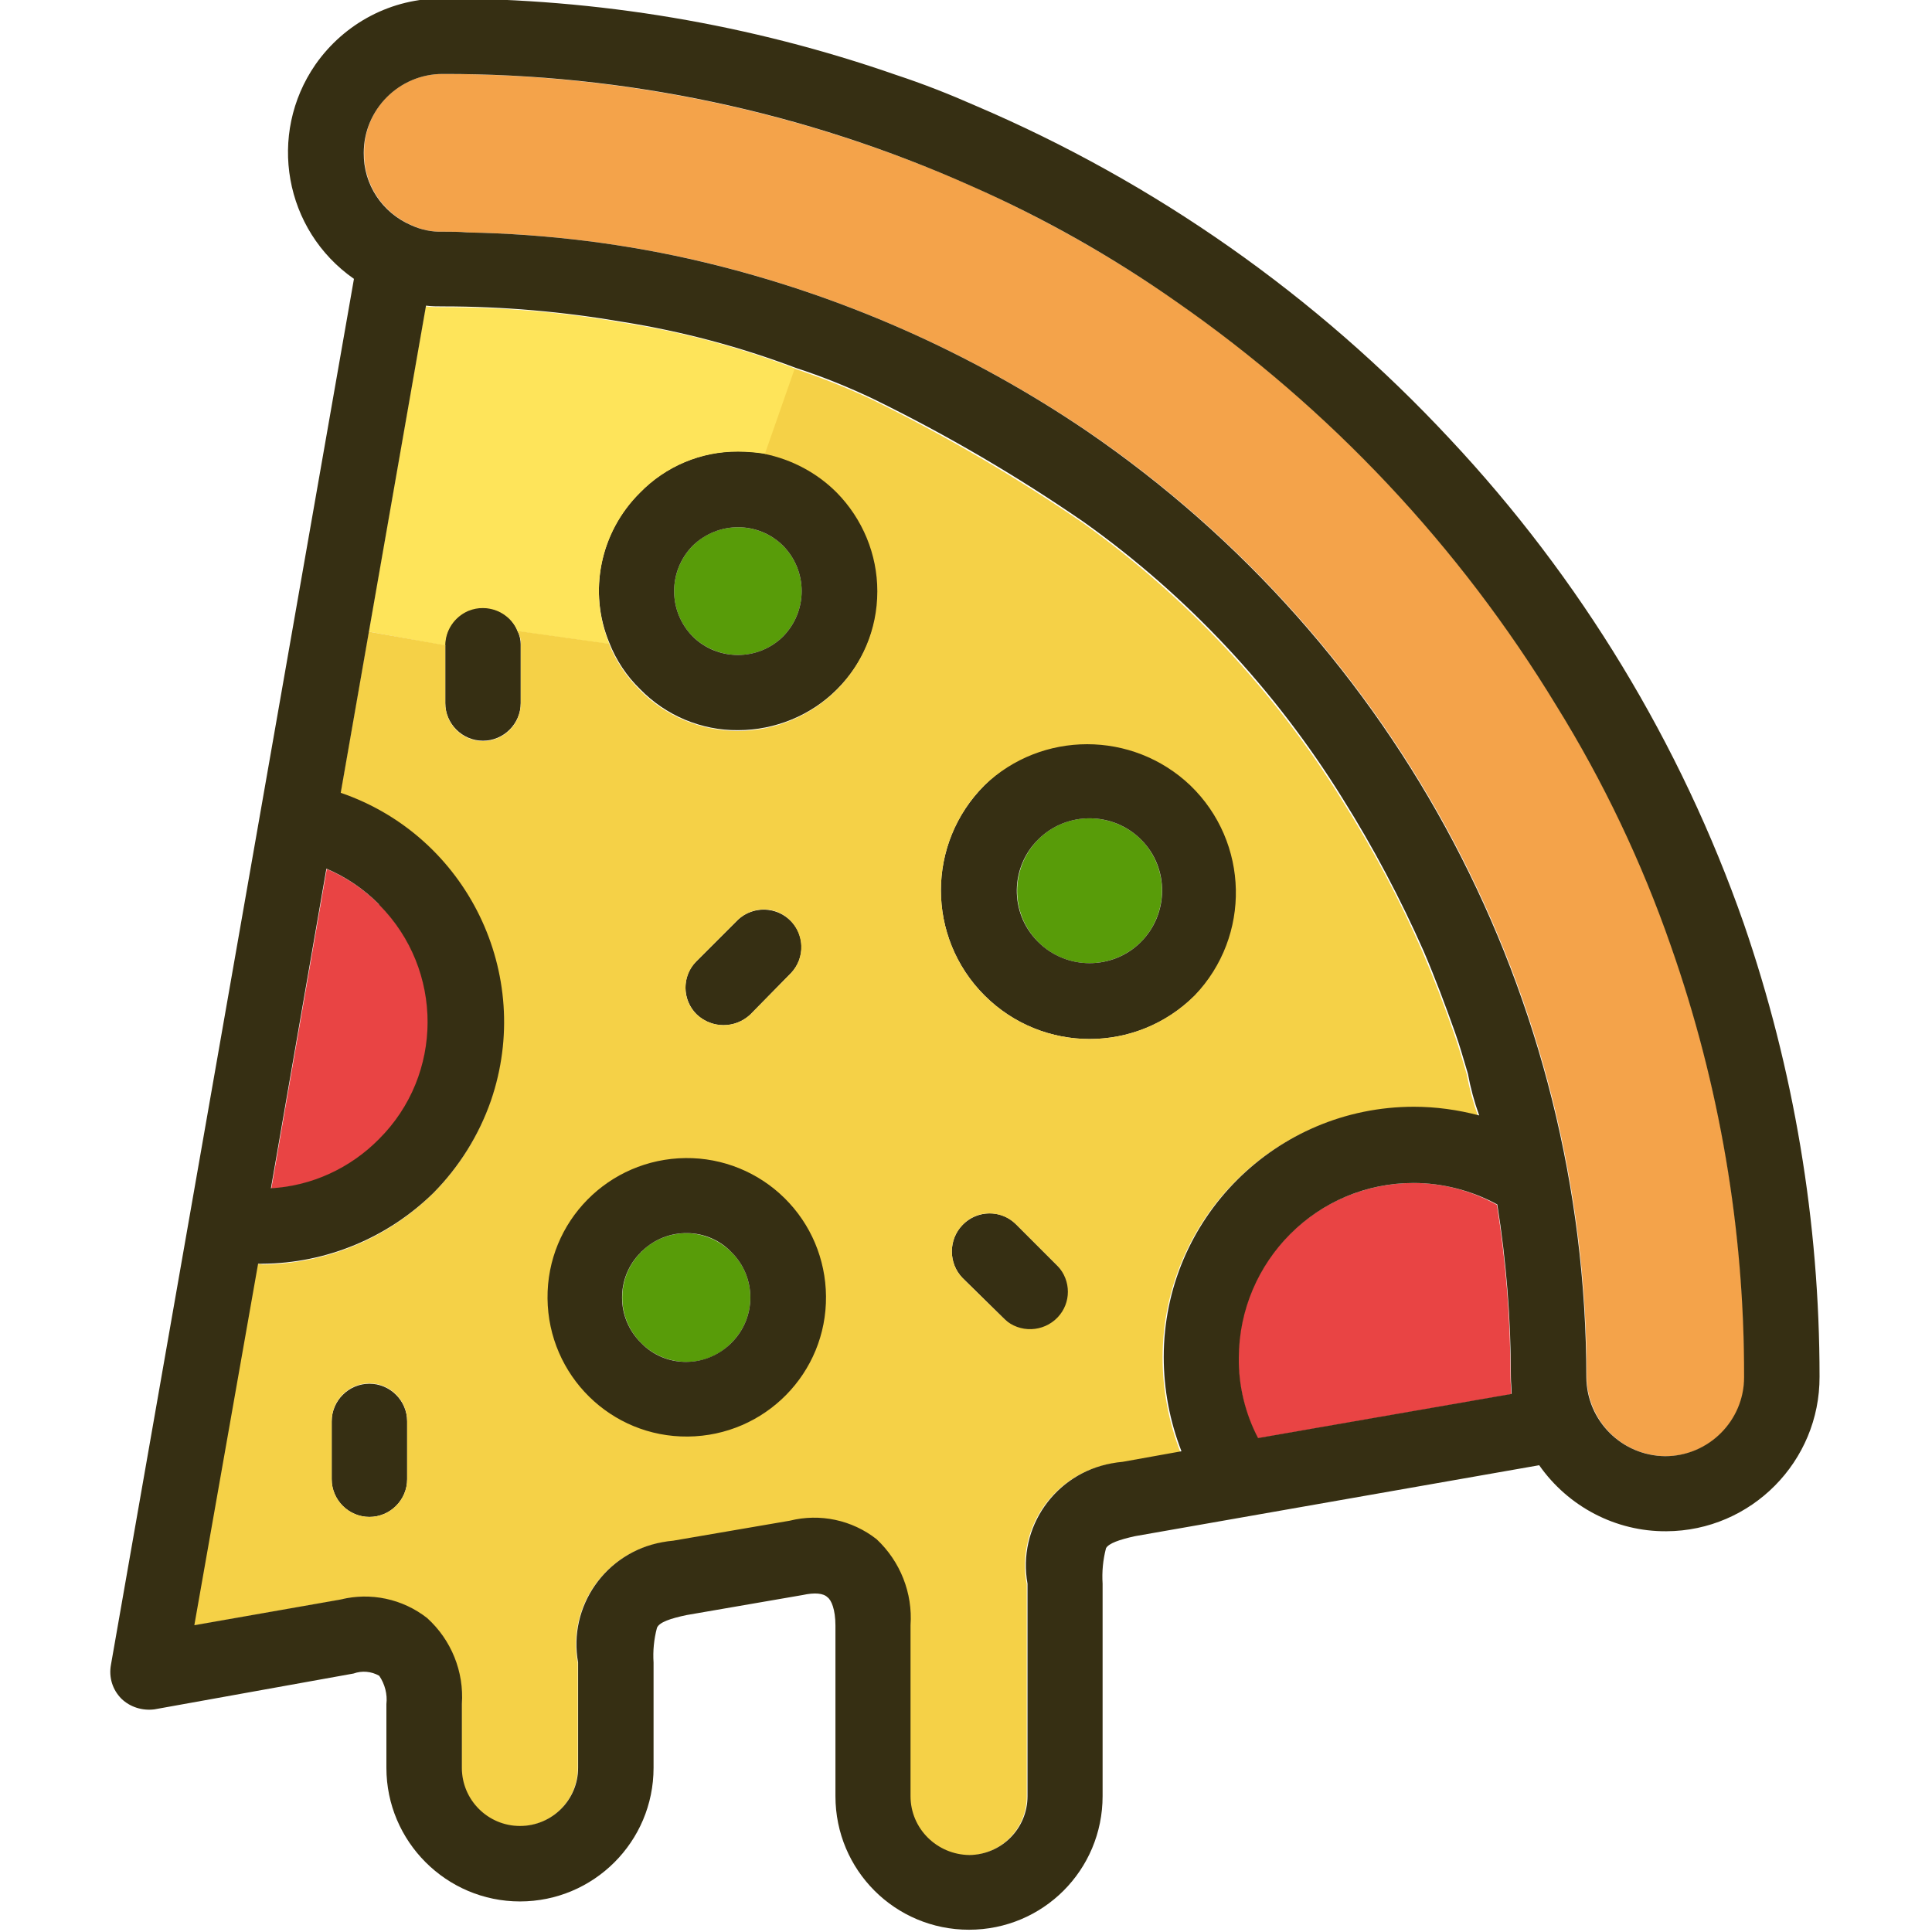
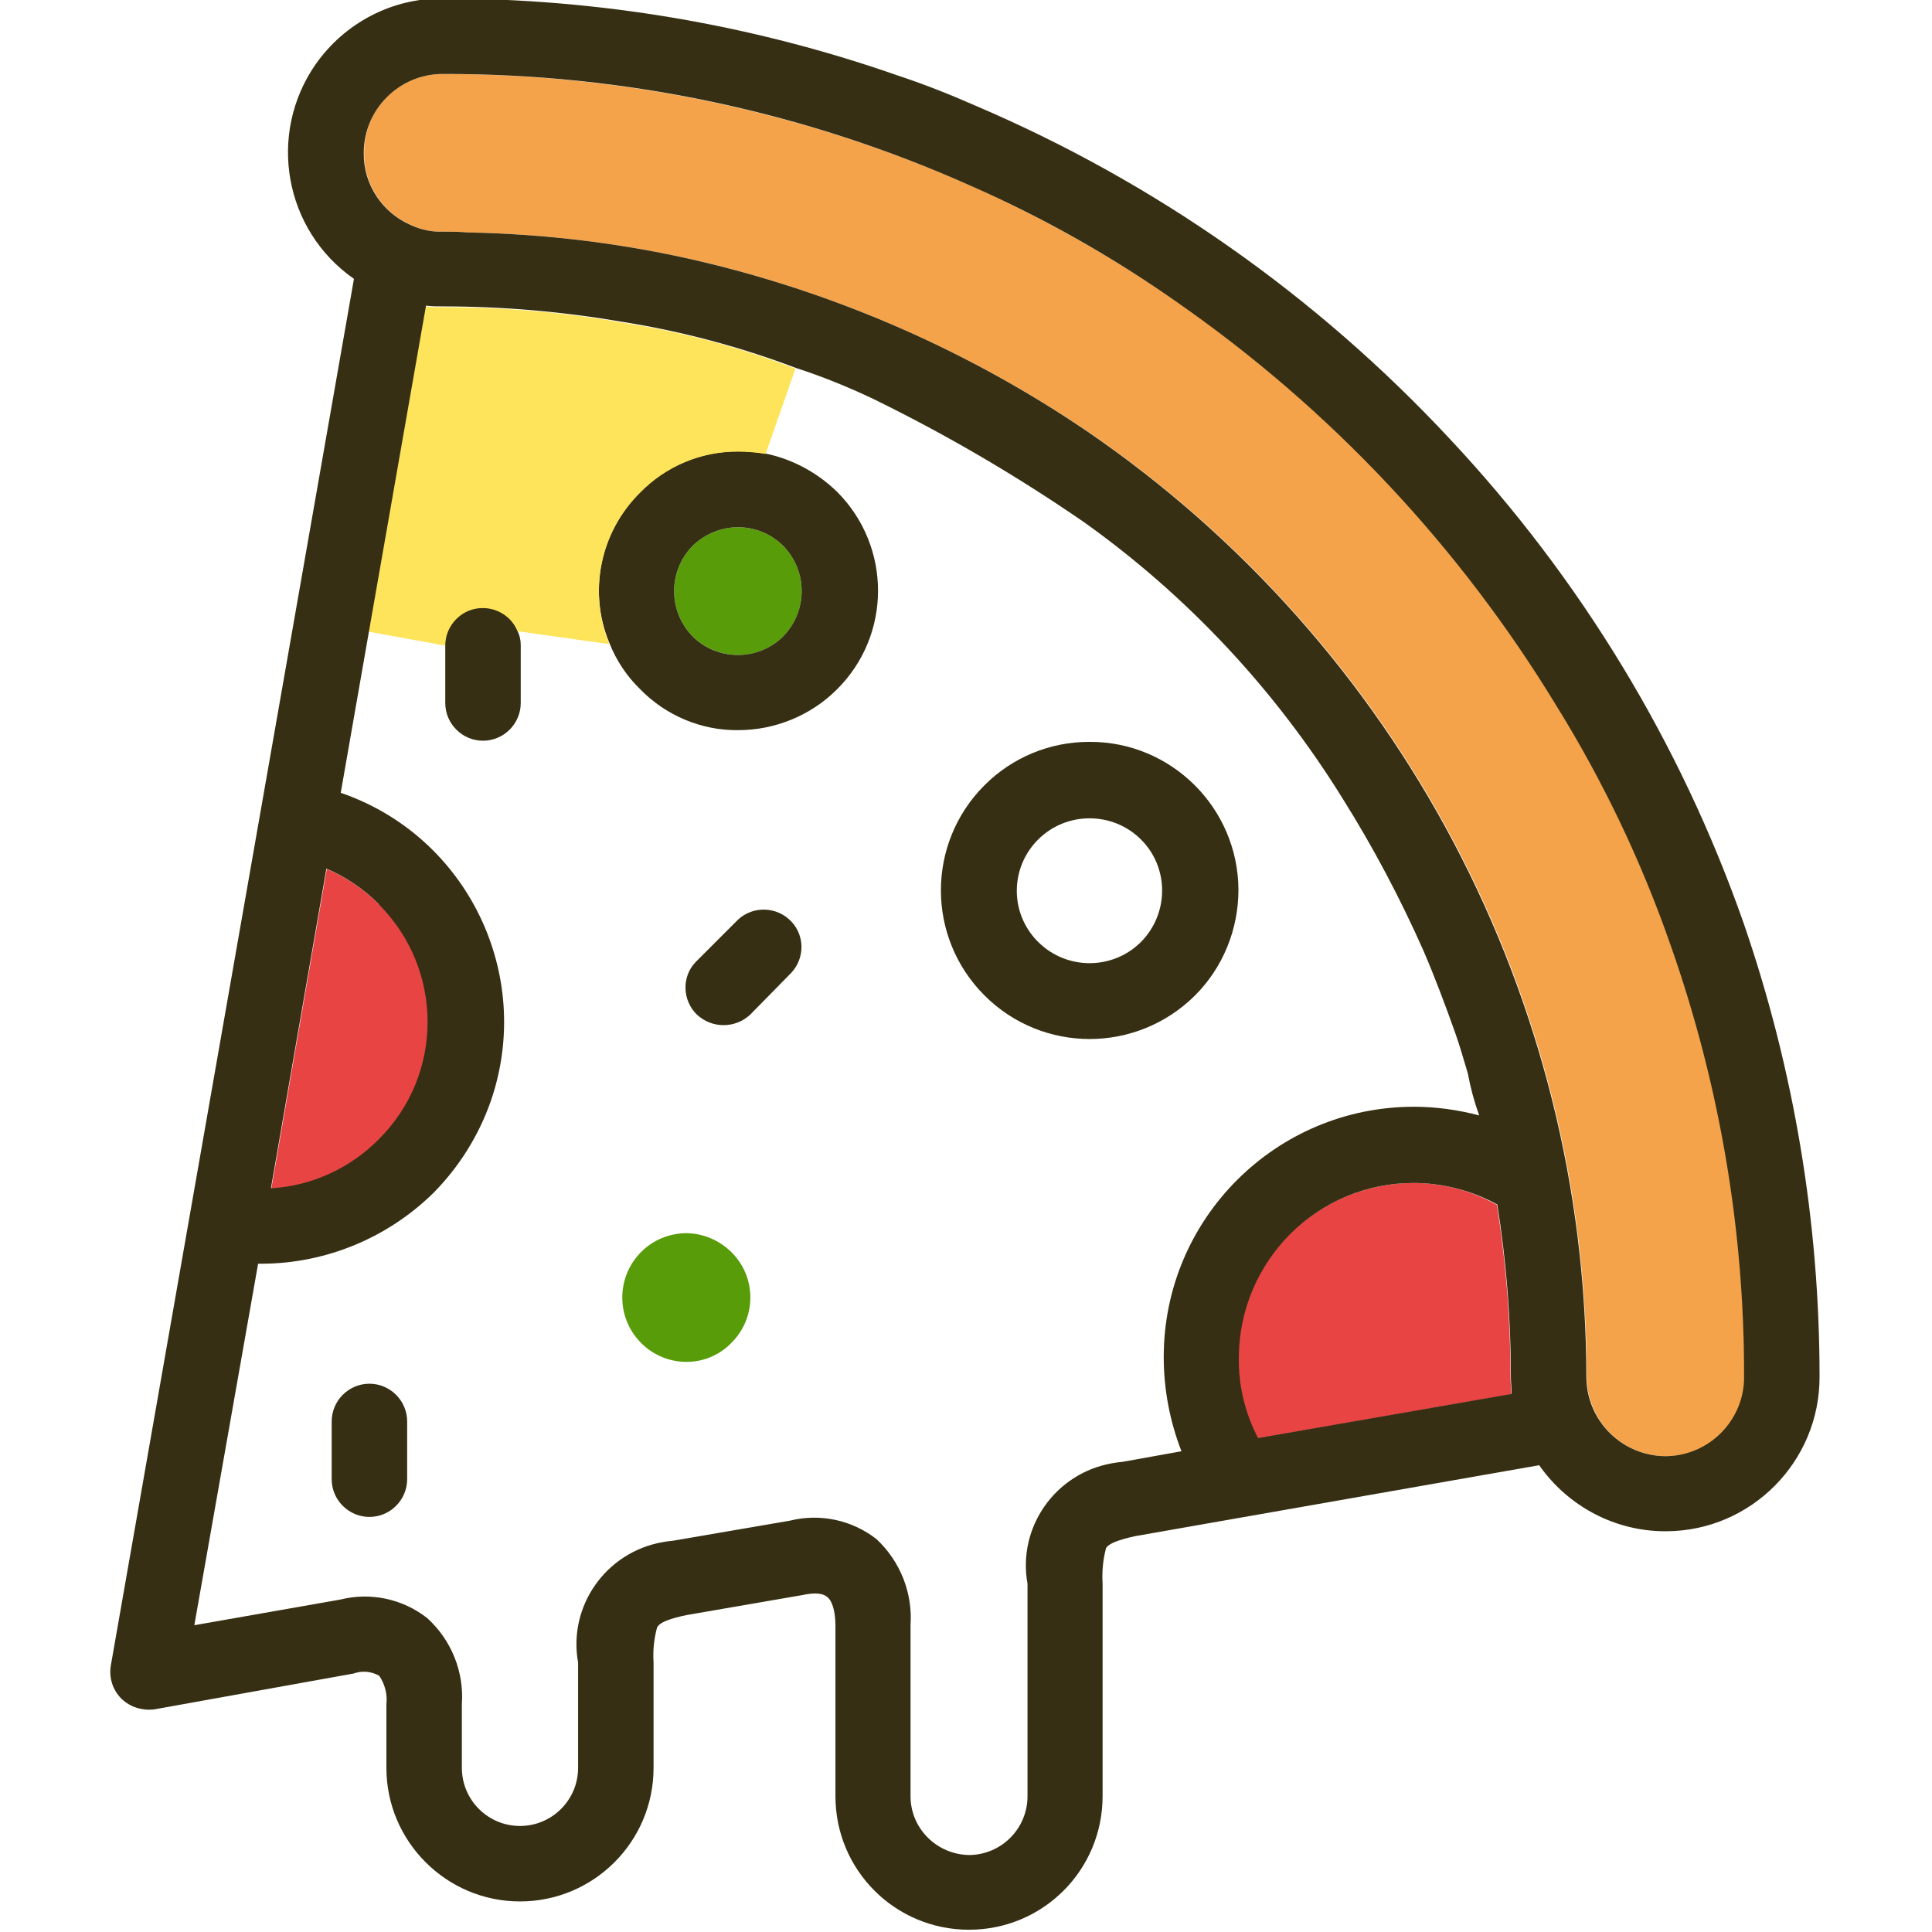
<svg xmlns="http://www.w3.org/2000/svg" version="1.1" id="Capa_1" x="0px" y="0px" viewBox="0 0 512 512" style="enable-background:new 0 0 512 512;" xml:space="preserve">
  <style type="text/css">
	.st0{fill:#E94444;}
	.st1{fill:#589C09;}
	.st2{fill:#362F13;}
	.st3{fill:#FEE45A;}
	.st4{fill:#F4A34A;}
	.st5{fill:#F5D147;}
</style>
  <path class="st0" d="M328.2,359.8c0-25.5,20.7-46.2,46.3-46.3c7.8,0,15.4,2,22.2,5.8c2.4,15.1,3.6,30.4,3.6,45.7  c0,1.5,0.2,3,0.2,4.5l-67.2,11.7C329.9,374.6,328.1,367.2,328.2,359.8z" />
-   <path class="st1" d="M275.2,249.7c-7.5-7.5-7.5-19.6-0.1-27.2c7.5-7.5,19.6-7.5,27.2-0.1c7.5,7.5,7.5,19.6,0.1,27.2c0,0,0,0-0.1,0.1  C294.7,257.1,282.7,257.1,275.2,249.7z" />
  <path class="st2" d="M275.2,222.4c-7.5,7.4-7.7,19.4-0.3,27c0.1,0.1,0.2,0.2,0.3,0.3c7.5,7.4,19.6,7.4,27.1,0  c7.5-7.5,7.6-19.7,0.1-27.2C294.9,215,282.7,215,275.2,222.4L275.2,222.4z M260.9,263.8c-15.4-15.4-15.4-40.3,0-55.7  c7.4-7.4,17.3-11.5,27.8-11.5c21.7-0.1,39.4,17.5,39.5,39.2c0,10.5-4.1,20.6-11.5,28C301.2,279.2,276.3,279.2,260.9,263.8  L260.9,263.8z" />
-   <path class="st2" d="M255.1,338.7c-3.8-3.9-3.8-10.2,0-14.1c3.8-3.9,10.1-4.1,14-0.3c0.1,0.1,0.2,0.2,0.3,0.3l10.9,10.9  c4,3.7,4.3,10.1,0.5,14.1s-10.1,4.3-14.1,0.5c-0.2-0.2-0.3-0.3-0.5-0.5L255.1,338.7z" />
  <path class="st2" d="M184.7,268.9c-3.9-3.8-4.1-10.1-0.3-14c0.1-0.1,0.2-0.2,0.3-0.3l10.9-10.9c4-3.7,10.3-3.5,14.1,0.5  c3.6,3.8,3.6,9.7,0,13.6l-10.9,11.1C194.8,272.6,188.7,272.6,184.7,268.9L184.7,268.9z" />
  <path class="st1" d="M183.6,168.7c-6.6-6.7-6.6-17.4,0-24.1c6.6-6.5,17.3-6.5,23.9,0c6.6,6.7,6.6,17.4,0,24.1  C200.9,175.2,190.3,175.2,183.6,168.7z" />
  <path class="st1" d="M169.8,355.8c-6.6-6.7-6.5-17.5,0.2-24.1c3.1-3.1,7.3-4.8,11.7-4.9c4.6,0,9,1.9,12.2,5.1  c6.6,6.6,6.6,17.3,0,23.9c0,0,0,0,0,0c-6.4,6.7-17,6.8-23.7,0.4C170.1,356.1,169.9,355.9,169.8,355.8z" />
  <path class="st2" d="M183.6,144.6c-6.6,6.7-6.6,17.4,0,24.1c6.6,6.5,17.3,6.5,23.9,0c6.6-6.7,6.6-17.4,0-24.1  C200.9,138.1,190.3,138.1,183.6,144.6z M169.6,130.5c6.8-7,16.2-10.9,26-10.9c2.4,0,4.9,0.2,7.3,0.6c7.2,1.5,13.8,5.1,19,10.2  c14.4,14.5,14.4,37.9-0.1,52.3c-6.9,6.9-16.4,10.8-26.2,10.8c-9.8,0.1-19.2-3.9-26-10.9c-3.5-3.4-6.3-7.6-8.1-12.2  C155.8,156.8,159,141,169.6,130.5L169.6,130.5z" />
-   <path class="st2" d="M169.8,331.9c-6.6,6.6-6.6,17.3,0,23.9c0,0,0,0,0,0c6.4,6.7,17,6.8,23.7,0.4c0.1-0.1,0.3-0.3,0.4-0.4  c6.6-6.6,6.6-17.3,0-23.9c0,0,0,0,0,0c-6.4-6.7-17-6.8-23.7-0.4C170.1,331.6,169.9,331.7,169.8,331.9z M155.7,317.6  c14.5-14.5,38-14.5,52.5,0c14.5,14.5,14.5,38,0,52.5s-38,14.5-52.5,0c0,0,0,0,0,0C141.2,355.5,141.2,332,155.7,317.6  C155.7,317.5,155.7,317.5,155.7,317.6L155.7,317.6z" />
  <path class="st2" d="M117.9,171c0-5.5,4.5-10,10-10c4,0,7.7,2.4,9.2,6.1c0.6,1.2,0.9,2.5,0.9,3.8v15.4c0,5.5-4.5,10-10,10  c-5.5,0-10-4.5-10-10V171z" />
  <path class="st3" d="M97.7,167.4l15.1-86.2c1.5,0.2,3,0.2,4.5,0.2c15.9,0,31.9,1.3,47.6,4.1c15.7,2.4,31,6.5,45.9,12.2l-7.9,22.6  c-2.4-0.4-4.8-0.6-7.3-0.6c-9.8-0.1-19.2,3.9-26,10.9c-10.6,10.5-13.8,26.3-8.1,40.1l-24.3-3.4c-2.1-5.1-8-7.5-13.1-5.4  c-3.7,1.6-6.1,5.2-6.1,9.2L97.7,167.4z" />
  <path class="st4" d="M117.3,19.6c48.3,0,96,10.1,140.2,29.7c19.1,8.5,37.3,18.8,54.4,30.7c40.7,28.3,75,64.8,100.7,107.1  c12.4,20,22.6,41.3,30.3,63.6c12.9,36.7,19.5,75.4,19.4,114.3c0,11.5-9.3,20.9-20.8,20.9c-8.4,0-16-5-19.3-12.8  c-1.1-2.6-1.7-5.3-1.7-8.1c0-100.3-49.5-194.1-132.3-250.7c-30.9-20.9-65.3-36.1-101.5-44.8c-20.6-4.9-41.6-7.5-62.7-7.9  c-2.1-0.2-4.5-0.2-6.6-0.2c-2.9,0.1-5.7-0.5-8.3-1.7c-7.7-3.3-12.7-10.8-12.6-19.2C96.4,28.9,105.8,19.6,117.3,19.6z" />
  <path class="st2" d="M87.9,376.7c0-5.5,4.5-10,10-10c5.5,0,10,4.5,10,10l0,0V392c0,5.5-4.5,10-10,10c-5.5,0-10-4.5-10-10V376.7z" />
  <path class="st0" d="M86.6,230.3c5.2,2.2,9.9,5.4,13.9,9.4c17.2,17.1,17.3,44.9,0.2,62.1c-0.1,0.1-0.1,0.1-0.2,0.2  c-7.6,7.8-17.8,12.4-28.6,13L86.6,230.3z" />
-   <path class="st5" d="M260.9,208.1c-15.4,15.4-15.4,40.3,0,55.7c15.4,15.4,40.3,15.4,55.7,0c15-15.7,14.5-40.6-1.2-55.7  C300.1,193.6,276.1,193.6,260.9,208.1z M255.1,324.6c-3.8,3.9-3.8,10.2,0,14.1l11.1,10.9c4,3.7,10.3,3.5,14.1-0.5  c3.6-3.8,3.6-9.7,0-13.6l-10.9-10.9c-3.8-3.9-10.1-4.1-14-0.3C255.3,324.4,255.2,324.5,255.1,324.6z M184.7,254.6  c-3.9,3.8-4.1,10.1-0.3,14c0.1,0.1,0.2,0.2,0.3,0.3c4,3.7,10.1,3.7,14.1,0l10.9-11.1c3.7-4,3.5-10.3-0.5-14.1  c-3.8-3.6-9.7-3.6-13.6,0L184.7,254.6z M181.7,306.9c-20.4,0.2-36.8,16.8-36.6,37.2c0.2,20.4,16.8,36.8,37.2,36.6  c20.4-0.2,36.8-16.8,36.6-37.2c-0.1-9.8-4-19.1-11-26C201,310.7,191.6,306.8,181.7,306.9L181.7,306.9z M87.9,392c0,5.5,4.5,10,10,10  c5.5,0,10-4.5,10-10v-15.4c0-5.5-4.5-10-10-10c-5.5,0-10,4.5-10,10V392z M69.3,335.1c17-0.1,33.3-6.8,45.4-18.8  c25-25.1,25-65.7-0.1-90.8c-6.9-6.9-15.2-12.1-24.4-15.2l7.5-42.9l20.3,3.6v15.4c0,5.5,4.5,10,10,10c5.5,0,10-4.5,10-10V171  c0.1-1.3-0.2-2.7-0.9-3.8l24.3,3.4c1.8,4.6,4.6,8.7,8.1,12.2c6.8,7,16.2,10.9,26,10.9c20.4,0,37-16.5,37-37  c0-9.8-3.9-19.2-10.8-26.2c-5.2-5.2-11.8-8.7-19-10.2l7.9-22.6c7.1,2.4,14,5.1,20.7,8.3c19.3,9.5,37.9,20.4,55.7,32.6  c27.4,19.6,50.7,44.5,68.5,73.2c8.2,13,15.4,26.5,21.5,40.5c3,7,5.8,14.3,8.3,21.5c1.3,3.6,2.3,7.3,3.4,10.9c0.7,3.8,1.7,7.5,3,11.1  c-5.6-1.5-11.4-2.3-17.3-2.3c-36.6,0-66.3,29.7-66.3,66.3c0,8.5,1.6,17,4.7,25l-15.6,2.8c-15.1,1-26.6,14.2-25.5,29.3  c0.1,1,0.2,2,0.4,2.9v56.3c0,8.5-6.8,15.5-15.4,15.6c-8.6,0-15.5-7-15.6-15.6v-45.2c0.6-8.6-2.7-17-9-22.8c-6.5-5.1-15-6.9-23-4.9  l-30.9,5.3c-15.1,1-26.6,14.2-25.5,29.3c0.1,1,0.2,2,0.4,2.9v27.9c0,8.5-6.9,15.4-15.4,15.4s-15.4-6.9-15.4-15.4v-16.9  c0.6-8.6-2.8-17-9.2-22.8c-6.5-5.1-15-6.9-23-4.9l-38.8,6.8l16.9-95.8H69.3z" />
  <path class="st2" d="M374.6,313.5c-25.5,0-46.2,20.7-46.3,46.3c-0.1,7.4,1.7,14.8,5.1,21.3l67.2-11.7c0-1.5-0.2-3-0.2-4.5  c0-15.3-1.2-30.6-3.6-45.7C390,315.5,382.3,313.5,374.6,313.5z M117.3,19.6c-11.5,0-20.9,9.4-20.9,20.9c-0.1,8.4,4.9,15.9,12.6,19.2  c2.6,1.2,5.5,1.8,8.3,1.7c2.1,0,4.5,0,6.6,0.2c21.1,0.4,42.2,3,62.7,7.9c36.3,8.7,70.7,23.9,101.5,44.8  c82.7,56.6,132.2,150.4,132.3,250.7c0.1,11.5,9.4,20.8,20.9,20.9c11.5,0,20.9-9.4,20.9-20.9c0.1-38.9-6.5-77.6-19.4-114.3  c-7.7-22.2-17.9-43.6-30.3-63.6c-25.7-42.3-60-78.8-100.7-107.1c-17.1-12-35.3-22.3-54.4-30.7C213.3,29.6,165.6,19.5,117.3,19.6z   M29.4,441.2L93.8,73.9C75.3,61,70.8,35.6,83.6,17.1c7.7-11,20.2-17.6,33.7-17.5c41,0,81.6,6.8,120.3,20.3c7,2.3,14.1,5.1,20.9,8.1  c47.6,20.3,90.4,50.4,125.7,88.3c34.6,36.9,61.2,80.7,77.9,128.4c13.3,38.6,20.1,79.2,20.1,120.1c0.1,22.5-18.1,40.9-40.6,41  c-13.4,0.1-26-6.5-33.7-17.5l-107.1,18.8c-4.1,0.9-7,1.9-7.7,3.2c-0.8,3.1-1.1,6.2-0.9,9.4V476c0,19.6-15.8,35.4-35.4,35.4  s-35.4-15.8-35.4-35.4c0,0,0,0,0,0v-45.2c0-4.3-1.1-6.8-2.1-7.5c-1.1-1.1-3.4-1.3-6.6-0.6l-30.7,5.3c-4.3,0.9-7.3,1.9-7.9,3.4  c-0.8,3-1.1,6.1-0.9,9.2v27.9c0,19.6-15.9,35.4-35.4,35.4c-19.5,0-35.4-15.9-35.4-35.4v-16.9c0.3-2.6-0.4-5.3-1.9-7.5  c-2.1-1.2-4.6-1.4-6.8-0.6L40.9,453c-3.2,0.4-6.4-0.6-8.7-2.8C29.8,447.8,28.8,444.5,29.4,441.2z M90.2,423.9c8-2,16.5-0.2,23,4.9  c6.4,5.8,9.8,14.2,9.2,22.8v16.9c0,8.5,6.9,15.4,15.4,15.4c8.5,0,15.4-6.9,15.4-15.4v-27.9c-2.7-14.9,7.3-29.2,22.3-31.9  c1-0.2,1.9-0.3,2.9-0.4l30.9-5.3c8-2,16.5-0.2,23,4.9c6.3,5.9,9.6,14.3,9,22.8V476c0,8.6,7,15.5,15.6,15.6c8.5-0.1,15.4-7,15.4-15.6  v-56.3c-2.7-14.9,7.3-29.2,22.3-31.9c1-0.2,1.9-0.3,2.9-0.4l15.6-2.8c-3.1-8-4.7-16.4-4.7-25c0-36.6,29.7-66.3,66.3-66.3  c5.8,0,11.6,0.8,17.3,2.3c-1.3-3.6-2.3-7.3-3-11.1c-1.1-3.6-2.1-7.3-3.4-10.9c-2.6-7.3-5.3-14.5-8.3-21.5  c-6.2-14-13.4-27.6-21.5-40.5c-17.8-28.7-41-53.6-68.5-73.2c-17.7-12.2-36.3-23.1-55.7-32.6c-6.7-3.2-13.6-6-20.7-8.3  c-14.8-5.6-30.2-9.7-45.9-12.2c-15.7-2.7-31.6-4.1-47.6-4.1c-1.5,0-3,0-4.5-0.2l-15.1,86.2l-7.5,42.9c33.5,11.5,51.3,48.1,39.8,81.6  c-3.2,9.2-8.4,17.5-15.2,24.4c-12.1,11.9-28.4,18.7-45.4,18.8h-1.1l-16.9,95.8L90.2,423.9z M100.4,239.6c-4-4-8.7-7.2-13.9-9.4  l-14.7,84.7c10.8-0.6,21-5.3,28.6-13c17.2-17.1,17.2-44.9,0.1-62.1C100.5,239.8,100.5,239.8,100.4,239.6L100.4,239.6z" />
</svg>